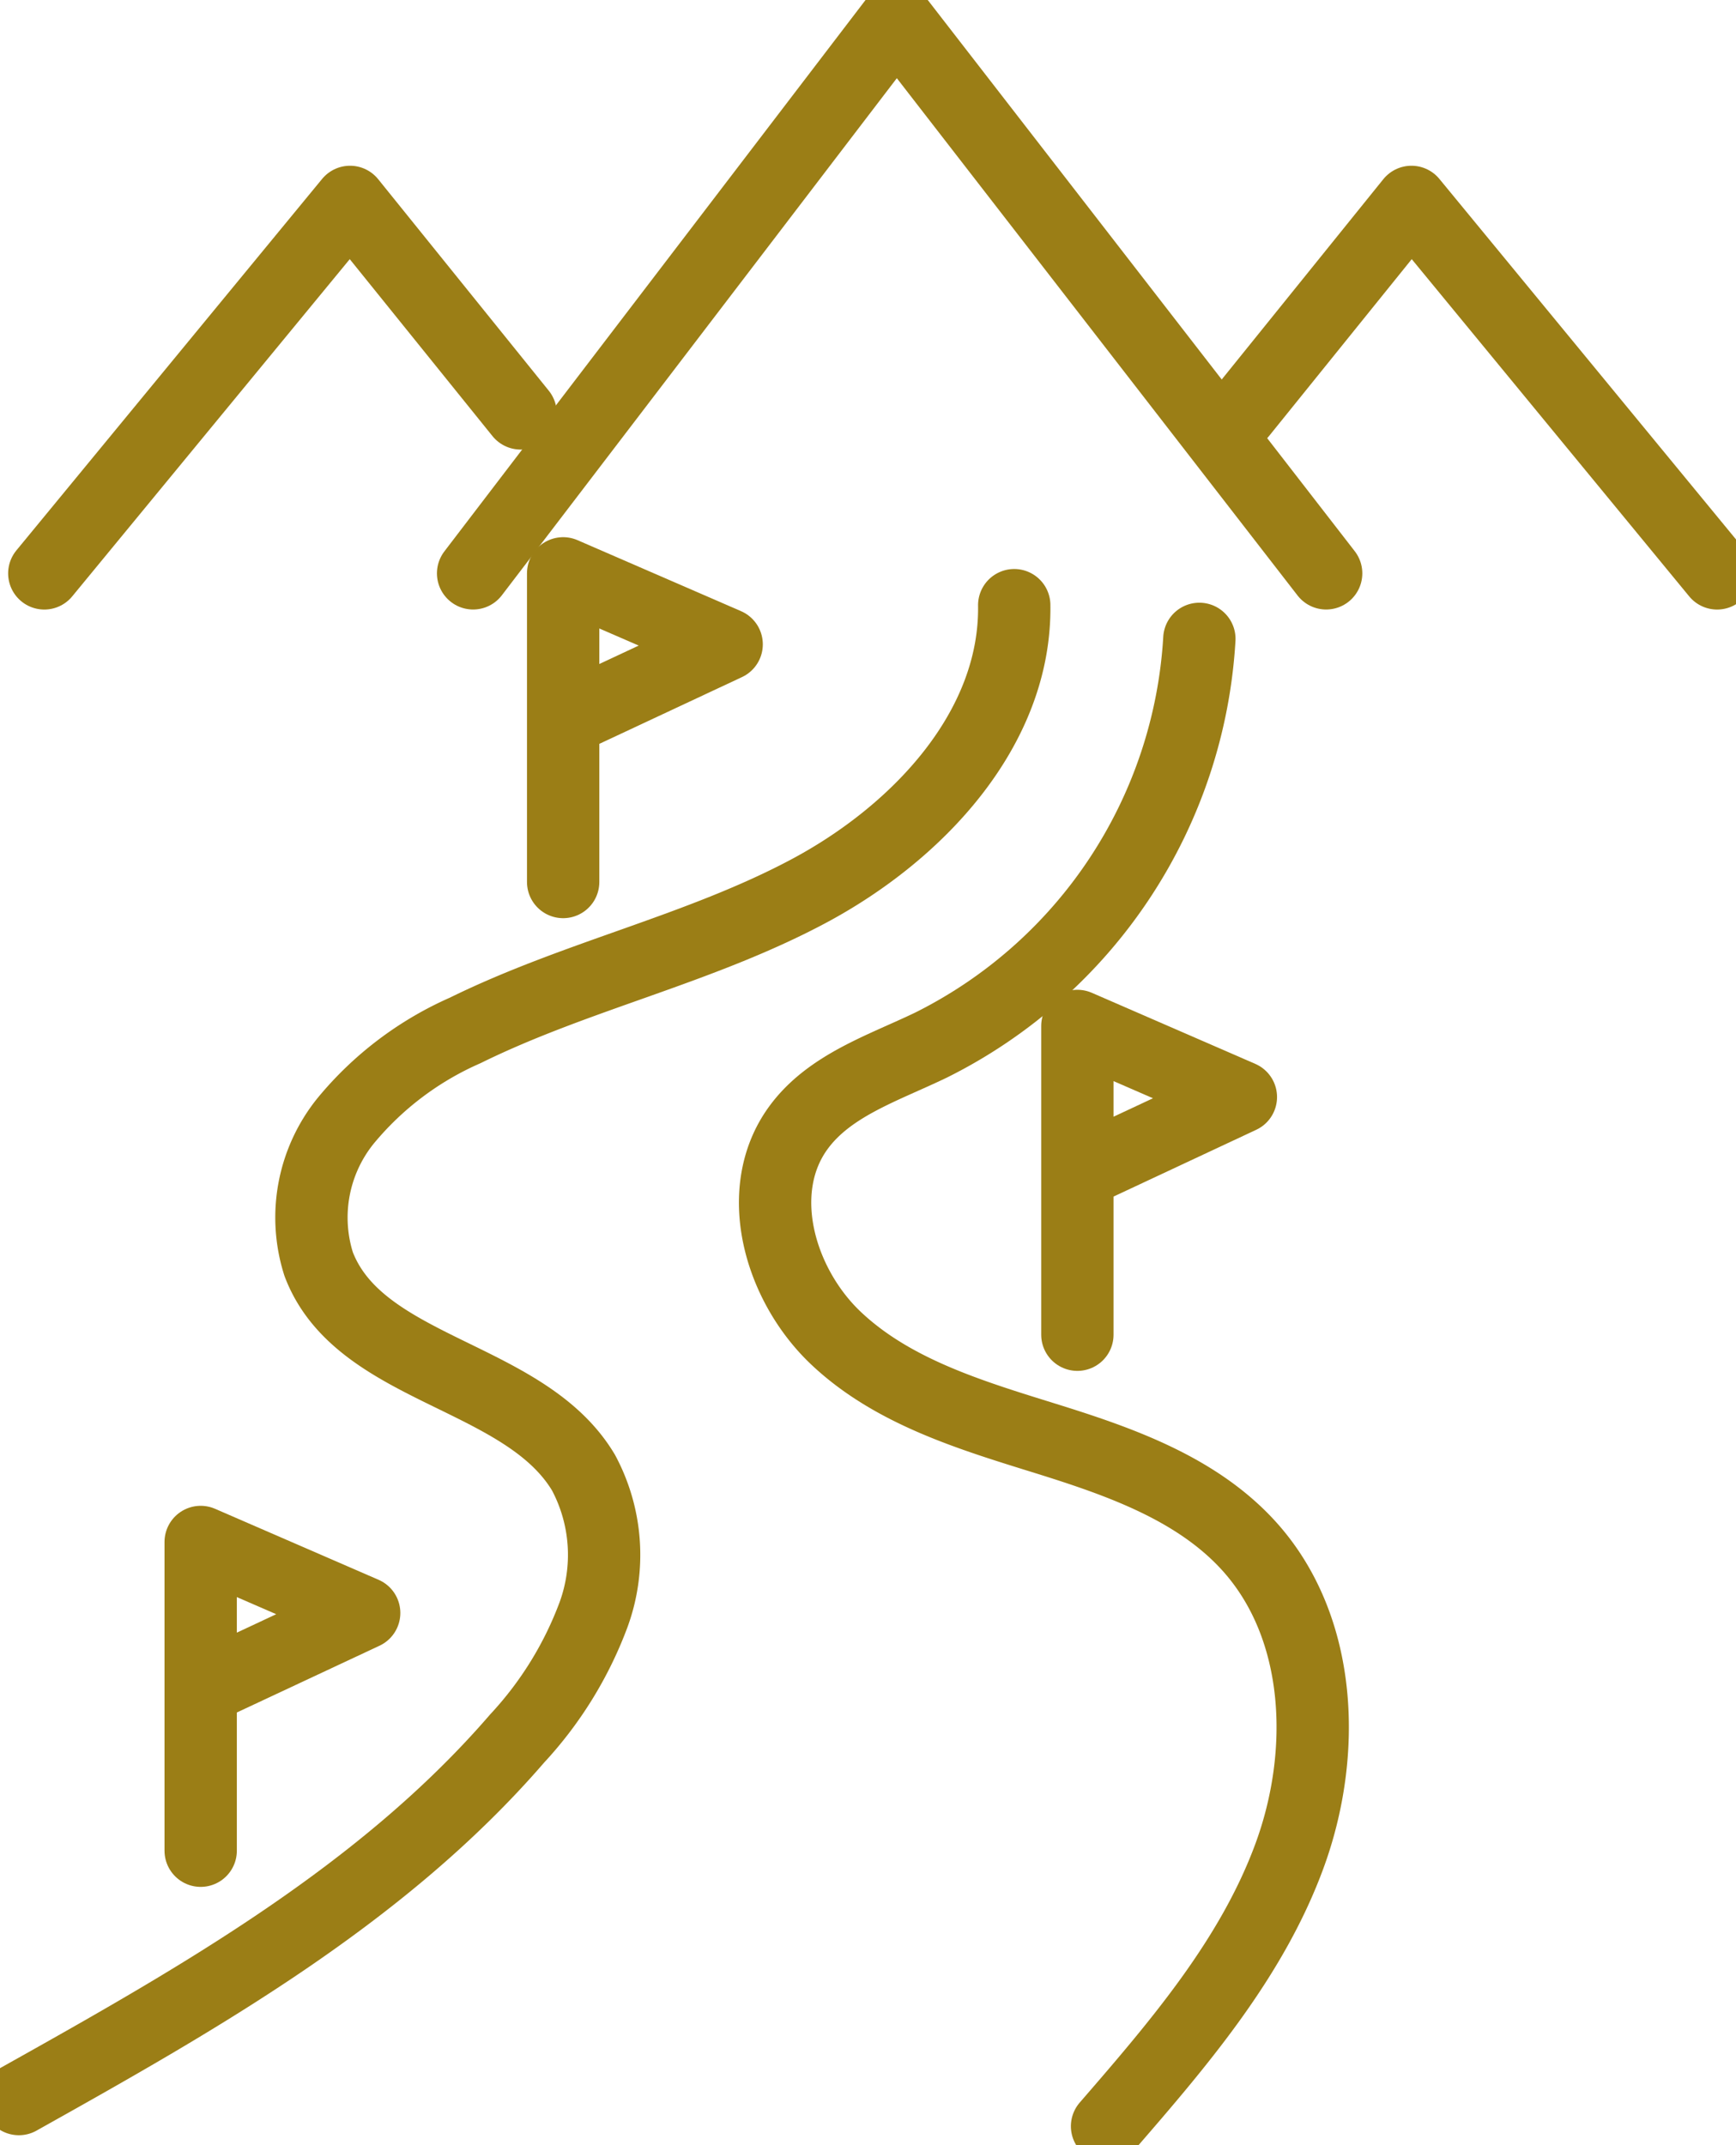
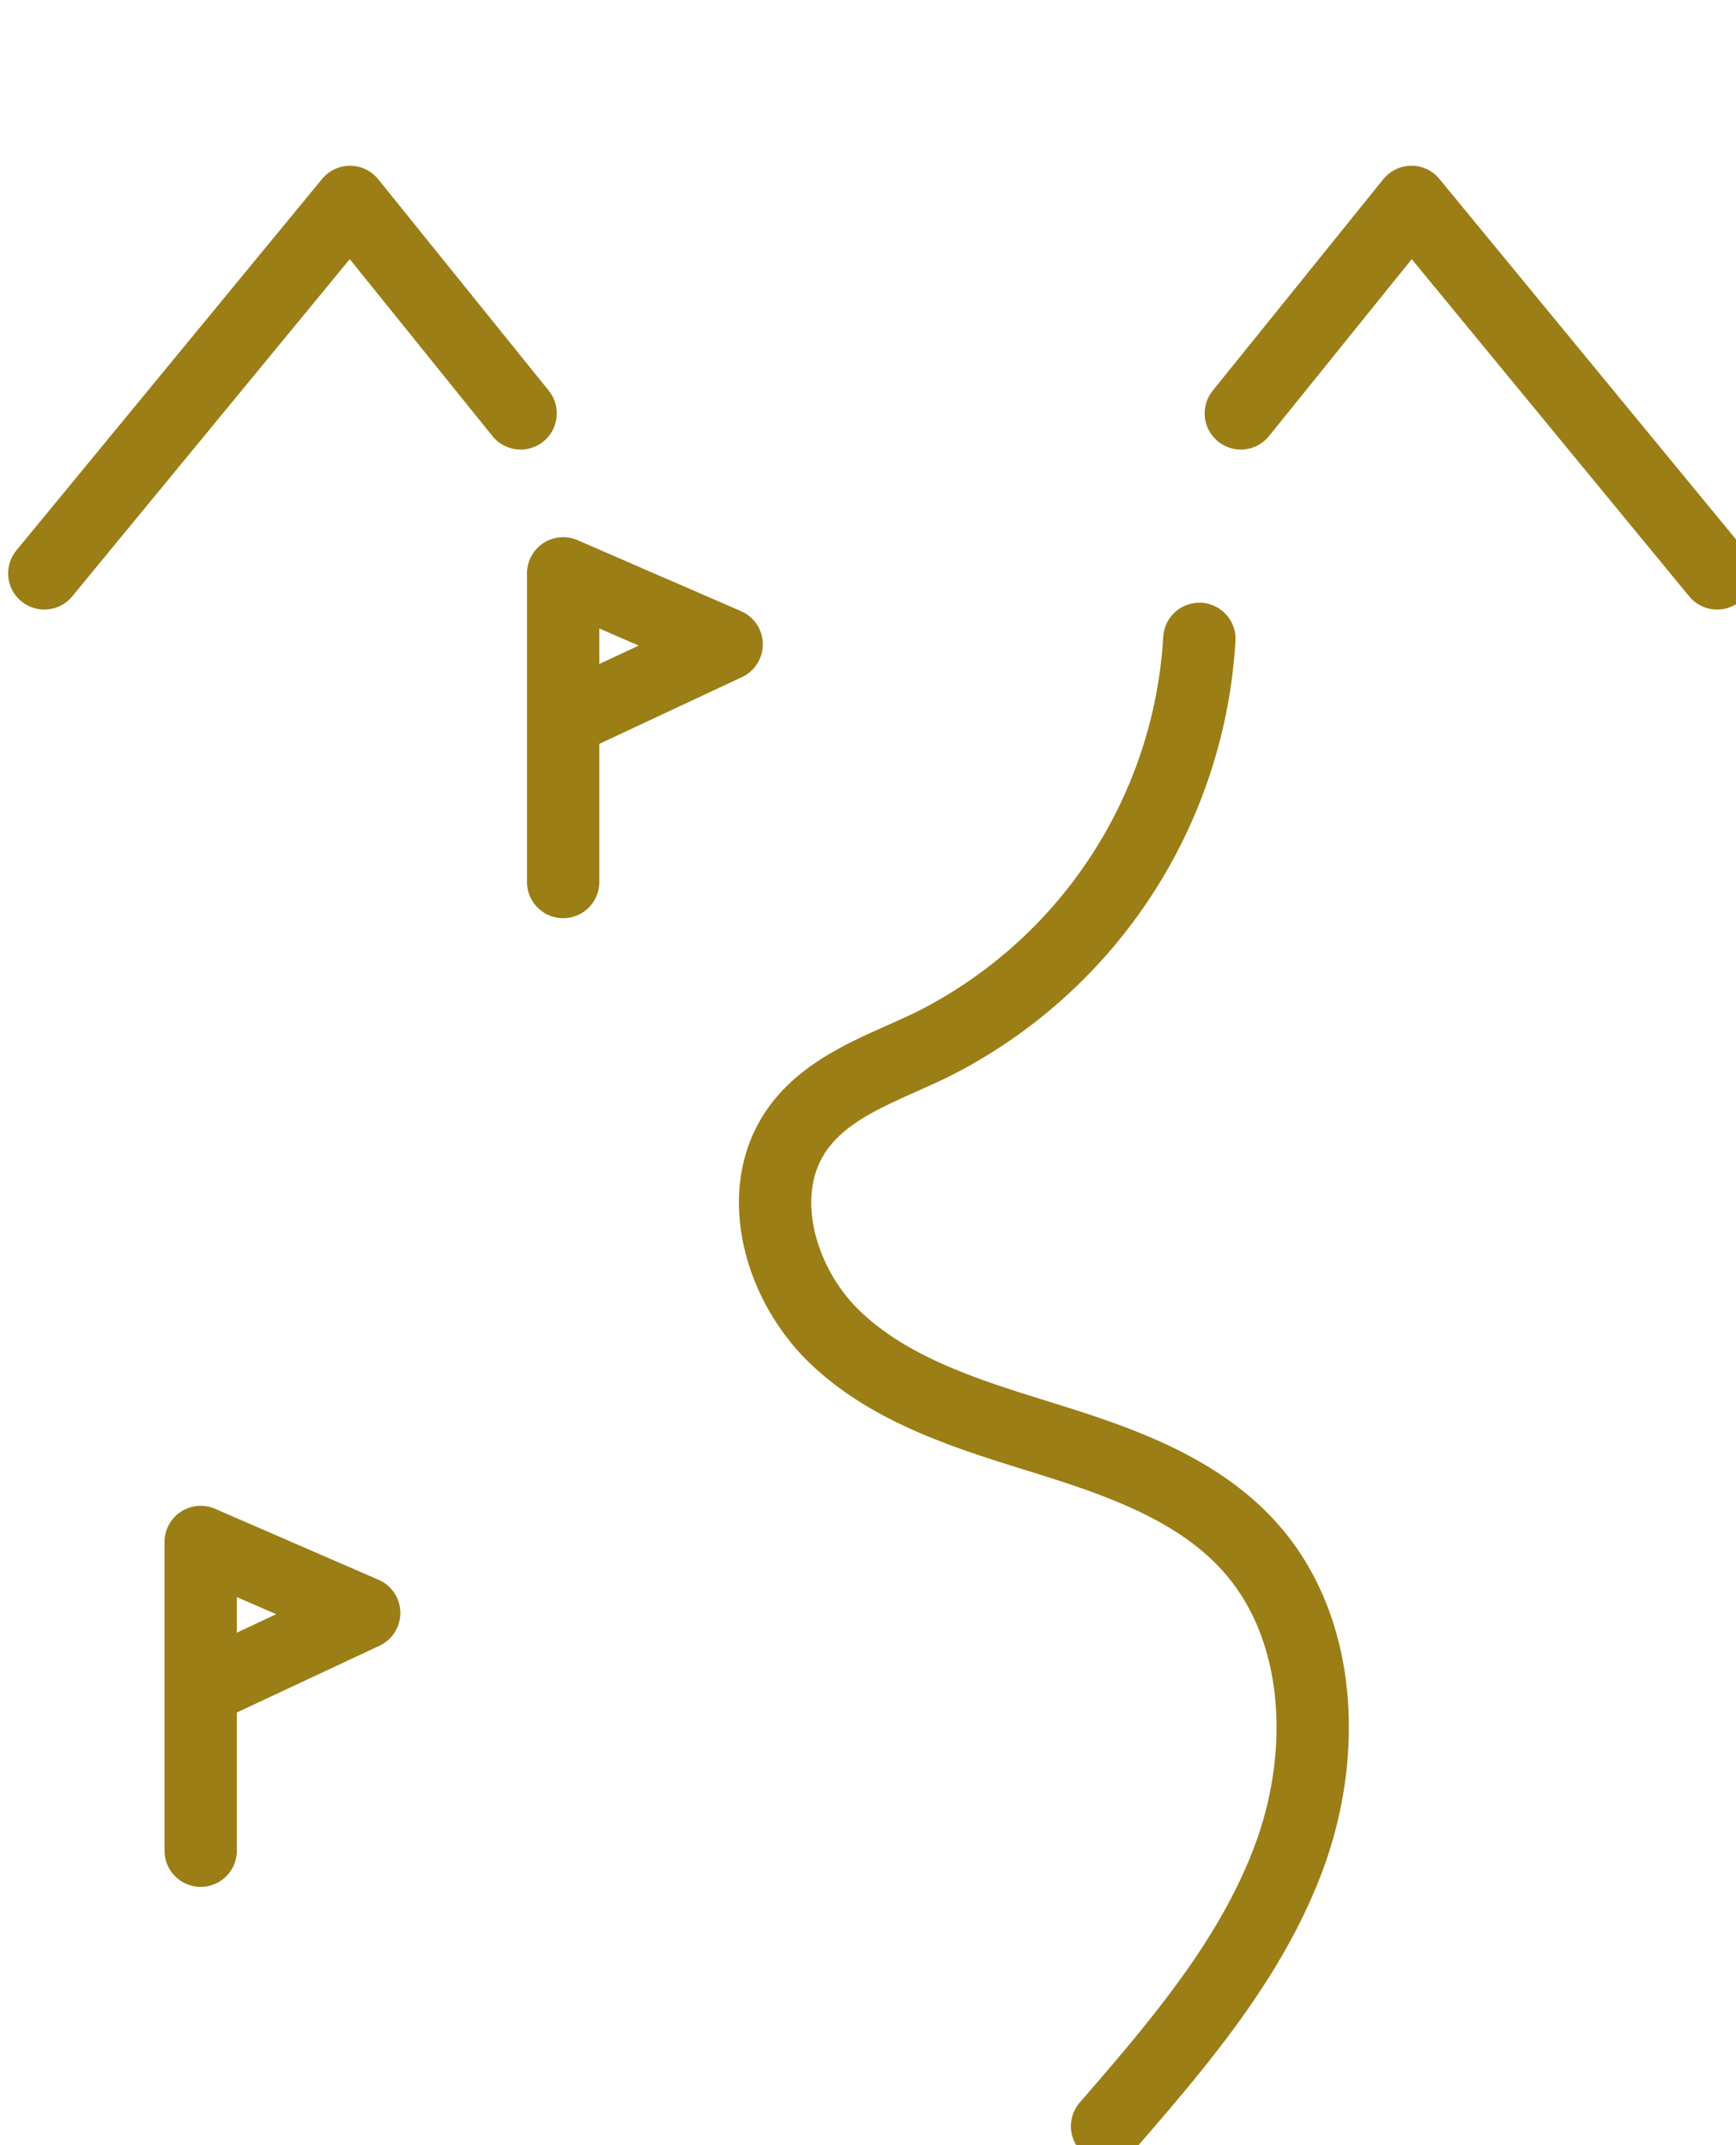
<svg xmlns="http://www.w3.org/2000/svg" id="Groupe_10" data-name="Groupe 10" width="48.003" height="59.316" viewBox="0 0 48.003 59.316">
  <defs>
    <clipPath id="clip-path">
      <rect id="Rectangle_4" data-name="Rectangle 4" width="48.003" height="59.316" fill="none" />
    </clipPath>
  </defs>
  <g id="Groupe_7" data-name="Groupe 7" transform="translate(0 0)">
    <g id="Groupe_6" data-name="Groupe 6" clip-path="url(#clip-path)">
      <path id="Tracé_12" data-name="Tracé 12" d="M78.885,20.964,70.433,10.692,65.715,16.54" transform="translate(-31.404 -5.109)" fill="none" stroke="#9b7e16" stroke-linecap="round" stroke-linejoin="round" stroke-width="2" />
      <path id="Tracé_13" data-name="Tracé 13" d="M2.346,20.964,10.8,10.692l4.717,5.848" transform="translate(-1.121 -5.109)" fill="none" stroke="#9b7e16" stroke-linecap="round" stroke-linejoin="round" stroke-width="2" />
-       <path id="Tracé_14" data-name="Tracé 14" d="M48.644,16.332,36.767,1,25.056,16.332" transform="translate(-11.974 -0.478)" fill="none" stroke="#9b7e16" stroke-linecap="round" stroke-linejoin="round" stroke-width="2" />
    </g>
  </g>
-   <path id="Tracé_15" data-name="Tracé 15" d="M57.056,62.872V54.334L61.577,56.3l-4.521,2.116" transform="translate(-27.265 -25.965)" fill="none" stroke="#9b7e16" stroke-linecap="round" stroke-linejoin="round" stroke-width="2" />
  <path id="Tracé_16" data-name="Tracé 16" d="M29.824,38.9V30.365l4.521,1.963-4.521,2.116" transform="translate(-14.252 -14.511)" fill="none" stroke="#9b7e16" stroke-linecap="round" stroke-linejoin="round" stroke-width="2" />
  <path id="Tracé_17" data-name="Tracé 17" d="M10.628,90.2V81.663l4.521,1.963-4.521,2.116" transform="translate(-5.079 -39.025)" fill="none" stroke="#9b7e16" stroke-linecap="round" stroke-linejoin="round" stroke-width="2" />
  <g id="Groupe_9" data-name="Groupe 9" transform="translate(0 0)">
    <g id="Groupe_8" data-name="Groupe 8" clip-path="url(#clip-path)">
      <path id="Tracé_18" data-name="Tracé 18" d="M52.781,33.834a13.427,13.427,0,0,1-7.419,11.232c-1.312.633-2.806,1.107-3.666,2.283-1.274,1.741-.527,4.345,1.041,5.825s3.723,2.126,5.783,2.767,4.2,1.387,5.646,2.991c2.021,2.247,2.149,5.719,1.106,8.556s-3.063,5.189-5.043,7.474" transform="translate(-19.617 -16.168)" fill="none" stroke="#9b7e16" stroke-linecap="round" stroke-linejoin="round" stroke-width="2" />
-       <path id="Tracé_19" data-name="Tracé 19" d="M28.523,32.05c.049,3.417-2.672,6.3-5.687,7.908s-6.427,2.341-9.493,3.85a8.947,8.947,0,0,0-3.314,2.509,4.254,4.254,0,0,0-.74,3.952c1.128,2.97,5.7,3.039,7.325,5.77a4.821,4.821,0,0,1,.278,3.921,10.316,10.316,0,0,1-2.114,3.428C11.055,67.7,5.973,70.574,1,73.358" transform="translate(-0.478 -15.316)" fill="none" stroke="#9b7e16" stroke-linecap="round" stroke-linejoin="round" stroke-width="2" />
    </g>
  </g>
</svg>